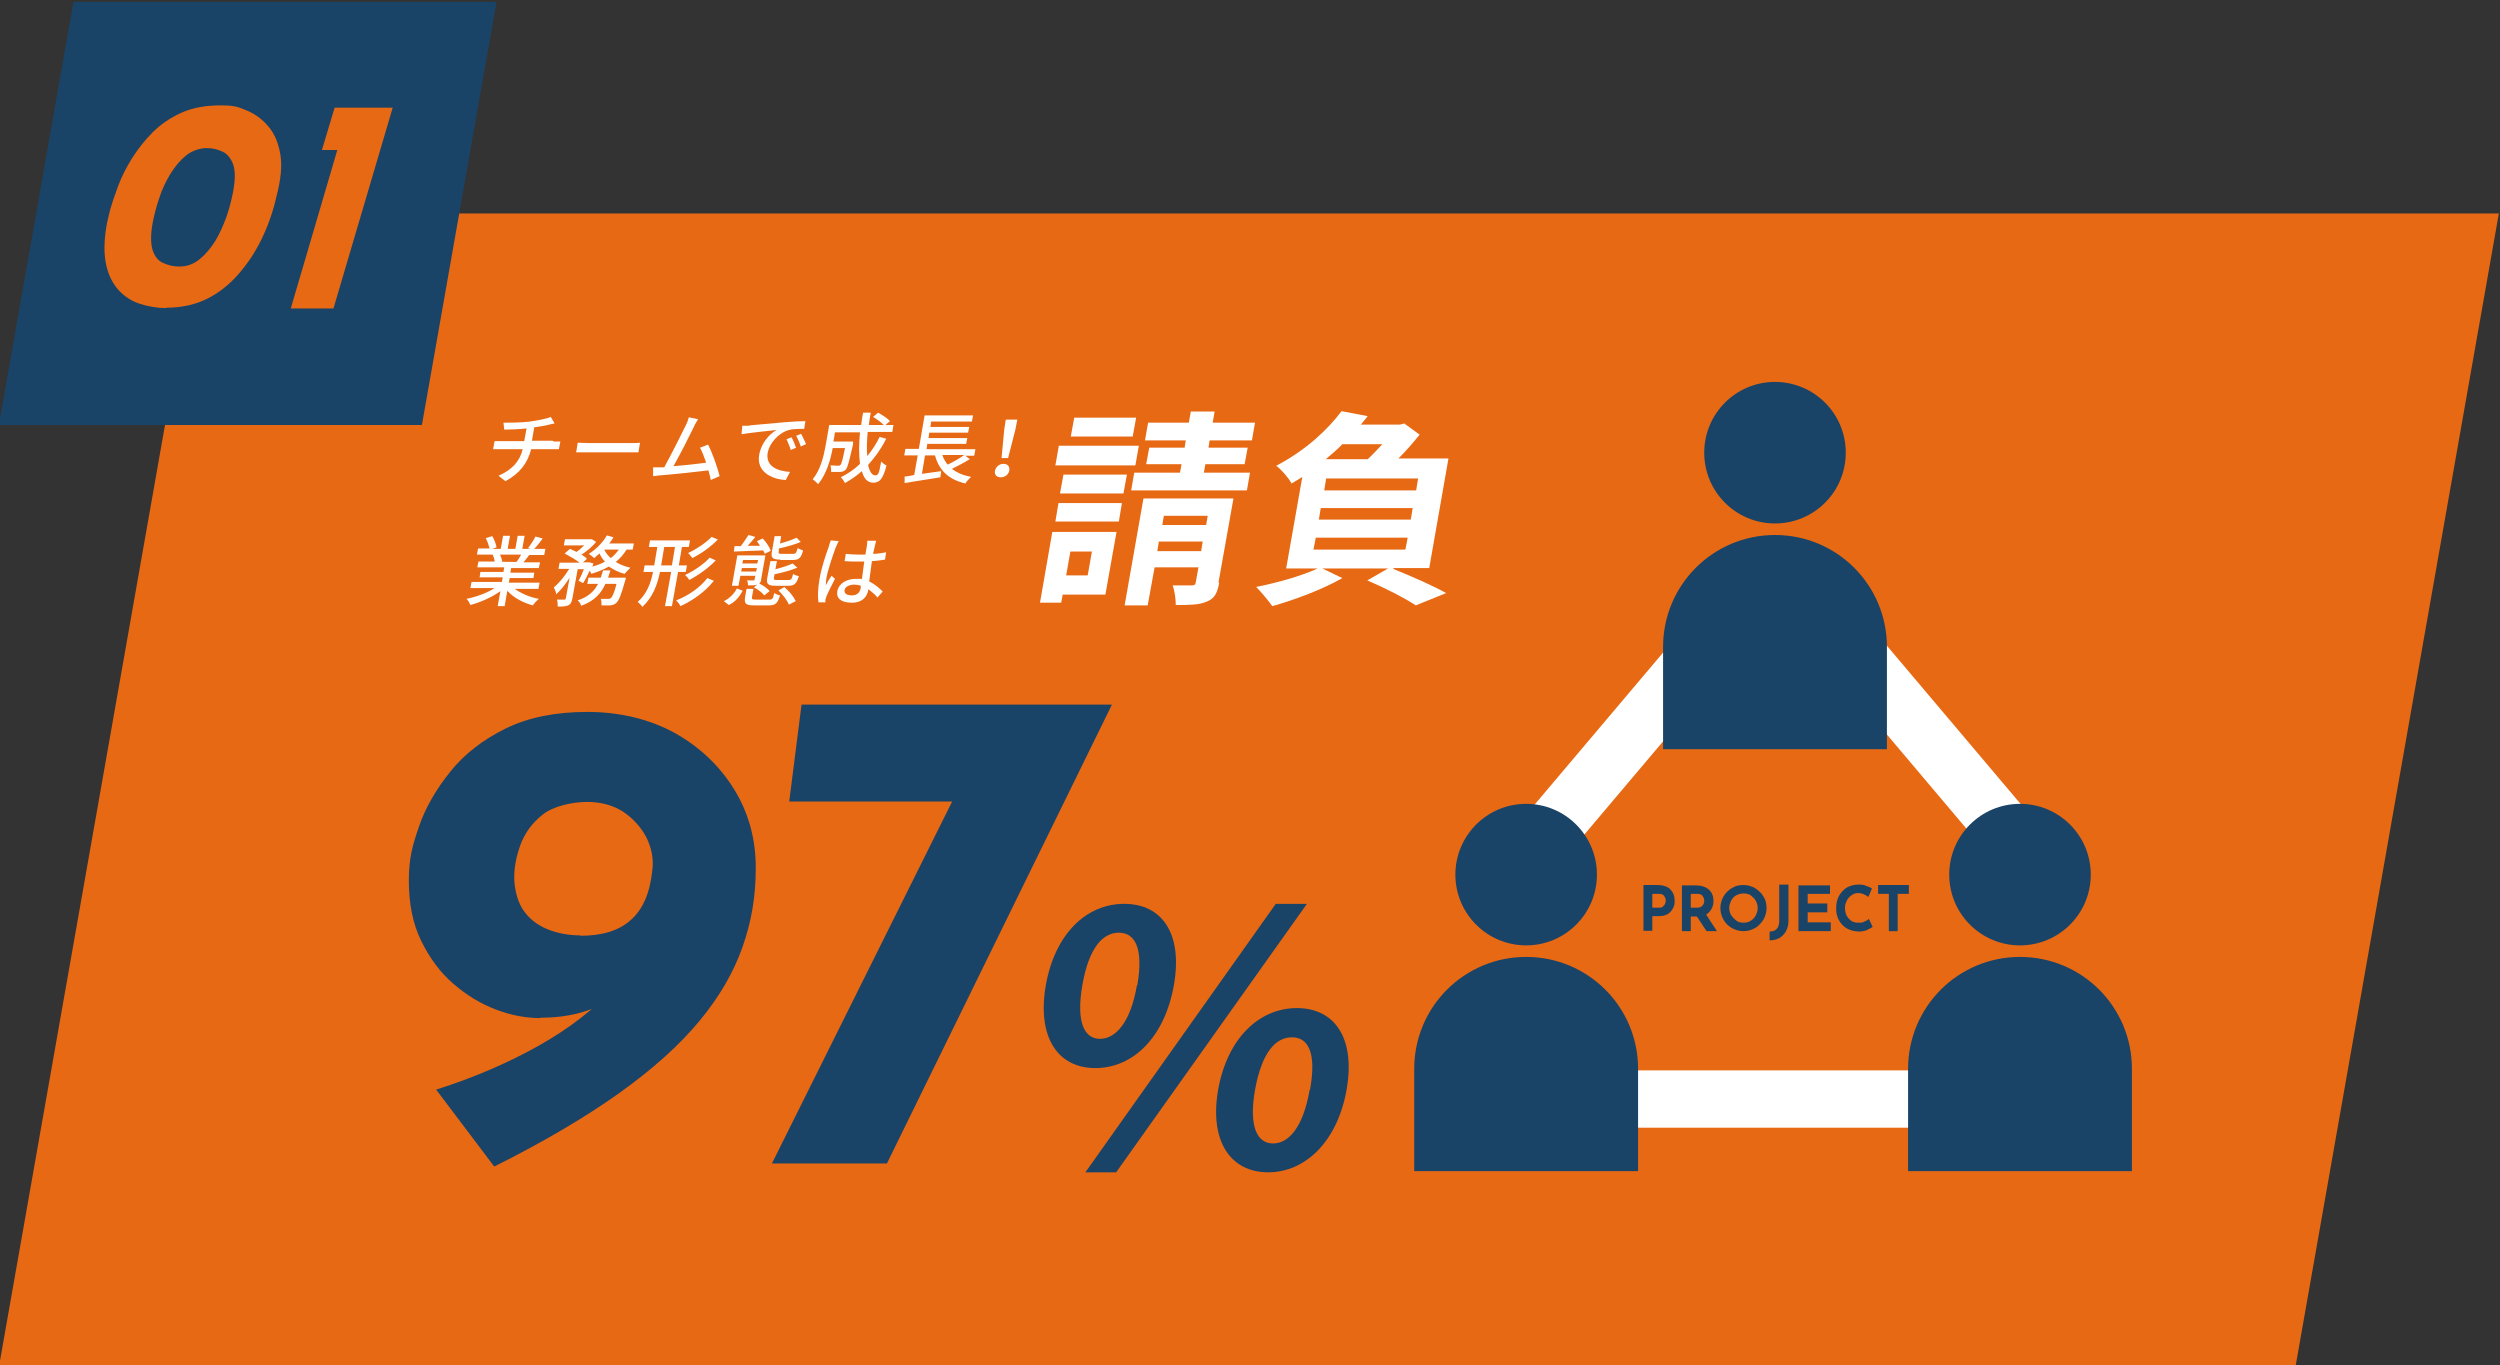
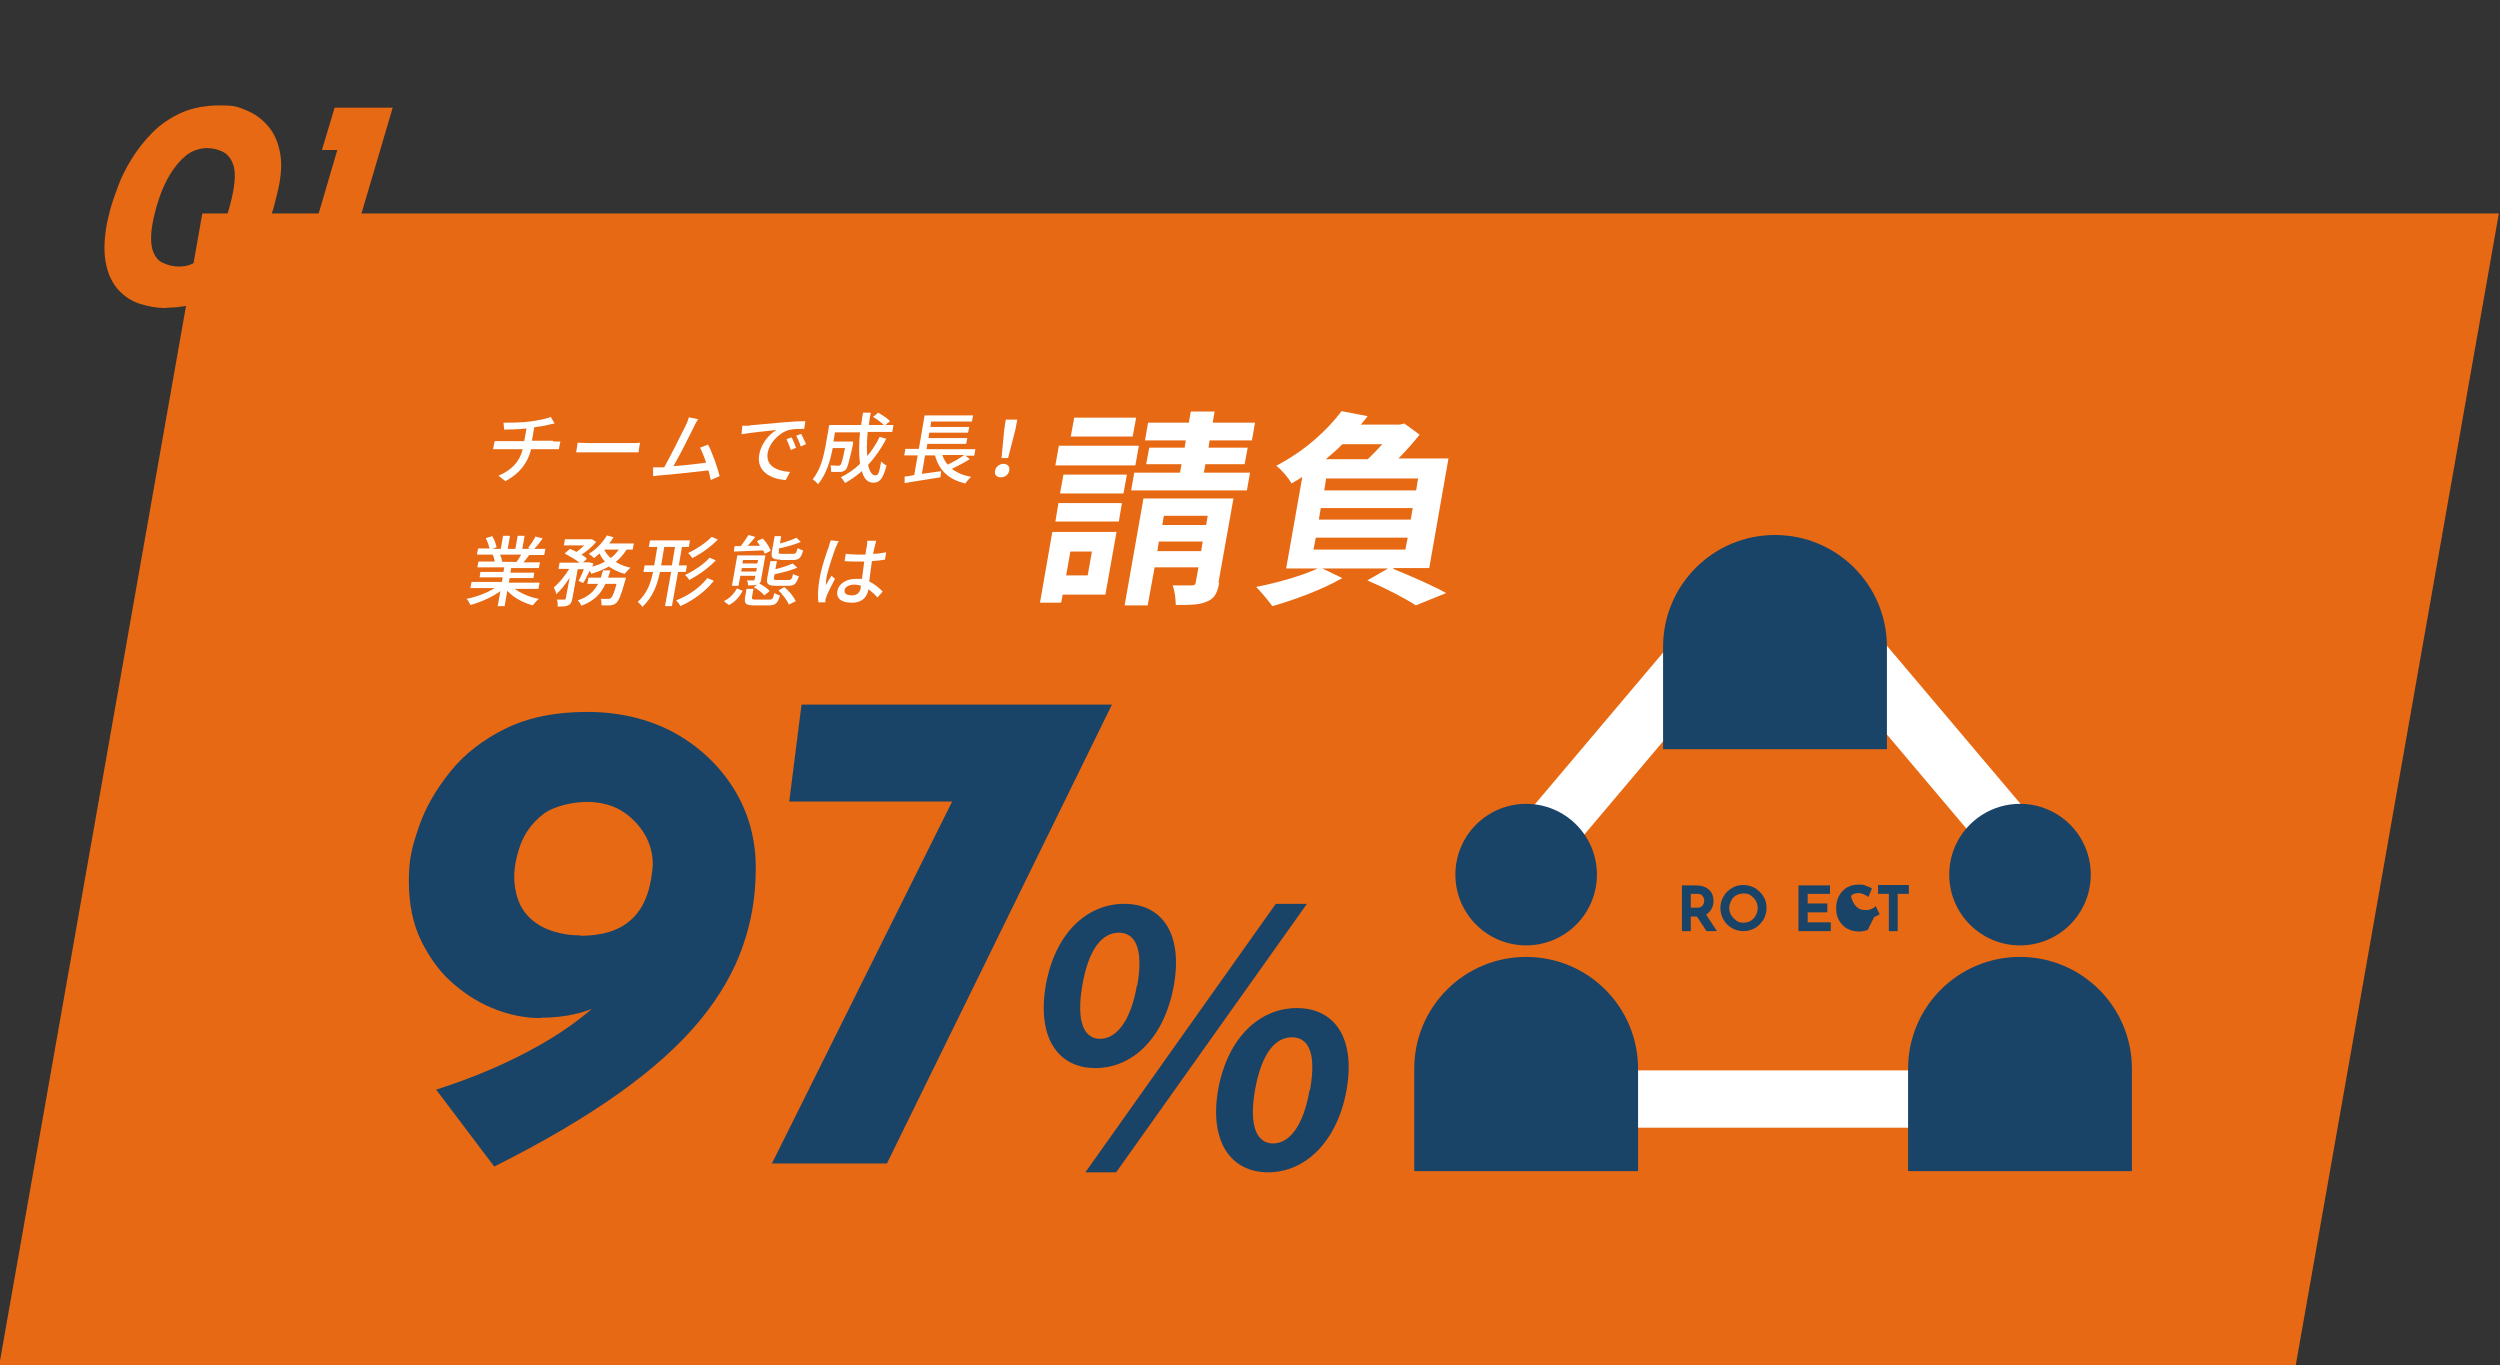
<svg xmlns="http://www.w3.org/2000/svg" version="1.1" viewBox="0 0 650 355">
  <rect x="0" y="0" width="650" height="355" fill="#333333" stroke="none" />
  <defs>
    <style>
      .cls-1 {
        fill: #fff;
      }

      .cls-2 {
        fill: #e76913;
      }

      .cls-3 {
        fill: #1a4368;
      }
    </style>
  </defs>
  <g>
    <g id="_レイヤー_1" data-name="レイヤー_1">
      <polygon class="cls-2" points="596.8 355.5 -.3 355.5 52.6 55.5 649.7 55.5 596.8 355.5" />
-       <polygon class="cls-3" points="109.7 110.5 -.3 110.5 19.1 .5 129.1 .5 109.7 110.5" />
      <g>
        <path class="cls-2" d="M43.3,80.1c-2.4,0-4.7-.4-6.9-1.1-2.2-.7-4-1.9-5.6-3.6-1.5-1.7-2.6-3.8-3.2-6.6-.6-2.7-.6-6.1.1-10.1.1-.8.5-2.2.9-4,.5-1.8,1.2-3.9,2.1-6.3.9-2.4,2.1-4.8,3.6-7.2,1.5-2.4,3.3-4.7,5.4-6.8,2.1-2.1,4.6-3.8,7.5-5.1,2.9-1.3,6.3-1.9,10.1-1.9s4.6.4,6.8,1.3c2.2.9,4.1,2.3,5.7,4.2,1.6,1.9,2.6,4.3,3.1,7.3.5,3,.1,6.6-1,10.8-.9,4-2.2,7.7-3.9,11.2-1.7,3.5-3.8,6.6-6.2,9.3-2.4,2.7-5.1,4.8-8.2,6.3-3.1,1.5-6.6,2.2-10.4,2.2ZM46.6,69.3c2,0,3.7-.6,5.3-1.9,1.6-1.3,2.9-2.9,4.1-4.8,1.2-2,2.1-4.1,2.9-6.3.8-2.3,1.3-4.4,1.7-6.4.6-3.2.6-5.6,0-7.2-.6-1.6-1.5-2.7-2.8-3.3-1.3-.6-2.6-.9-4.1-.9s-3.7.6-5.3,1.9c-1.6,1.3-2.9,2.9-4.1,4.8-1.2,2-2.2,4.1-2.9,6.3-.8,2.3-1.3,4.4-1.7,6.4-.6,3.2-.5,5.6,0,7.2.6,1.7,1.5,2.8,2.8,3.3,1.3.6,2.6.9,4.1.9Z" />
        <path class="cls-2" d="M87,28h15.1l-15.4,52.2h-11.1l12.1-41.2h-4l3.3-11Z" />
      </g>
      <g>
        <path class="cls-1" d="M144,114.8c.4,0,1.3,0,1.7,0l-.4,2c-.5,0-1.1,0-1.7,0h-5.5c-.9,3.5-2.9,6.3-6.7,8.3l-1.8-1.4c3.4-1.5,5.5-3.6,6.3-6.9h-5.8c-.6,0-1.3,0-1.9,0l.4-2.1c.5,0,1.2,0,1.8,0h5.9l.6-3.3c-2,.2-4.3.3-5.8.3l-.2-1.8c1.5,0,4.7,0,6.9-.3,2-.3,4.3-.7,5.4-1.2l1,1.7c-.6.1-1,.2-1.4.3-1.1.3-2.5.5-3.9.7l-.6,3.5h5.4Z" />
        <path class="cls-1" d="M150.1,115.1c.6,0,1.9.1,3,.1h11c1,0,1.8,0,2.3-.1l-.4,2.5c-.4,0-1.3,0-2.2,0h-11c-1.1,0-2.3,0-3,0l.4-2.5Z" />
        <path class="cls-1" d="M184.8,124.8c-.1-.7-.4-1.6-.6-2.5-3.3.4-9.9,1.1-12.6,1.3-.5,0-1.2.2-1.8.2v-2.3c.7,0,1.5,0,2.1,0,.2,0,.5,0,.8,0,1.6-2.9,4.6-8.8,5.6-10.9.5-1,.6-1.5.8-2.1l2.4.5c-.3.5-.7,1.1-1.1,2-.9,1.9-3.8,7.6-5.3,10.2,2.8-.2,6.3-.6,8.5-.9-.5-1.5-1.1-3-1.6-3.9l2.1-.8c1.1,2.1,2.5,6.1,3,8.2l-2.3,1Z" />
        <path class="cls-1" d="M194.9,110.6c1.5-.1,5.1-.5,8.9-.8,2.2-.2,4.2-.3,5.6-.3l-.3,2c-1.1,0-2.9,0-4,.3-2.8.8-5.1,3.6-5.5,5.9-.6,3.6,2.6,4.8,5.8,5l-1.1,2.1c-3.9-.2-7.7-2.3-6.9-6.6.5-3,2.7-5.4,4.5-6.4-1.8.2-6.8.7-9.1,1.1l.2-2.2c.8,0,1.5,0,1.9,0ZM207,116.4l-1.4.6c-.3-1-.7-1.9-1.1-2.8l1.3-.5c.4.7.9,1.9,1.2,2.8ZM209.5,115.5l-1.3.6c-.3-1-.7-1.9-1.2-2.8l1.3-.5c.4.7.9,1.9,1.3,2.7Z" />
        <path class="cls-1" d="M230.4,114.1c-1.3,2.6-2.9,4.8-4.7,6.8.4,1.7,1,2.7,1.9,2.7s1-1,1.5-3.6c.4.4,1,.9,1.4,1-.9,3.5-1.8,4.5-3.4,4.5s-2.5-1.1-3-3c-1.4,1.2-2.8,2.2-4.4,3.1-.2-.4-.7-1.2-1.1-1.5,1.8-.9,3.6-2.1,5-3.5-.3-2.3-.3-5.1,0-8.2h-6.5l-.4,2.4h5.1v.7c-1,4.3-1.4,6.1-1.9,6.6-.4.4-.9.6-1.4.6-.5,0-1.4,0-2.4,0,0-.5,0-1.3-.2-1.7.8,0,1.6.1,1.9.1s.5,0,.7-.2c.3-.3.6-1.4,1.2-4.4h-3.2c-.5,2.8-1.6,6.8-3.8,9.4-.3-.4-1-1-1.4-1.3,2-2.4,2.8-5.8,3.3-8.4l1-5.7h8.3c.1-1,.3-2.1.5-3.2h2c-.2,1.1-.4,2.1-.5,3.2h3.9c-.7-.7-1.8-1.5-2.8-2.1l1.3-1.1c1.1.6,2.5,1.5,3.1,2.2l-1.2,1h2.1l-.3,1.8h-6.4c-.2,2.4-.3,4.5-.1,6.3,1.2-1.5,2.3-3.1,3.2-5l1.8.5Z" />
        <path class="cls-1" d="M252.1,119.4c-1.4.9-3.2,1.8-4.6,2.5,1.3,1,2.9,1.7,5,2.1-.5.4-1.2,1.2-1.5,1.7-4.4-1-6.9-3.5-7.9-7.3h-2.6l-.8,4.8,5-.7-.2,1.6c-3.3.5-6.8,1.1-9.3,1.5v-1.7c.6,0,1.5-.2,2.5-.4l.9-5.1h-3.5l.3-1.7h3.5l1.5-8.7h12.6l-.3,1.6h-10.6l-.2,1.4h10.1l-.3,1.5h-10.1l-.2,1.4h10.1l-.3,1.5h-10.1l-.2,1.4h12.7l-.3,1.7h-2.3l1.3,1ZM245,118.3c.3.9.8,1.8,1.4,2.5,1.5-.7,3.2-1.7,4.3-2.5h-5.8Z" />
        <path class="cls-1" d="M258.7,122.4c.2-1,1.1-1.8,2.2-1.8s1.7.7,1.5,1.8c-.2,1-1.1,1.7-2.2,1.7s-1.7-.7-1.5-1.7ZM261.1,111.7l.4-2.6h3l-.5,2.6-1.9,7.4h-1.7l.7-7.4Z" />
        <path class="cls-1" d="M133.7,153c1.6,1.2,4,2.3,6.4,2.7-.5.4-1.2,1.2-1.6,1.7-2.5-.7-5-2-6.6-3.8l-.7,4h-1.8l.7-3.9c-2.2,1.6-5.2,2.9-7.8,3.6-.2-.5-.6-1.2-1-1.6,2.5-.5,5.3-1.5,7.3-2.8h-6.3l.3-1.6h7.9l.2-1.2h-6l.2-1.4h6l.2-1.2h-7l.3-1.5h4.2c0-.6-.3-1.3-.5-1.8h.5c0,0-4.6,0-4.6,0l.3-1.6h3c-.2-.8-.6-1.9-1-2.7l1.7-.5c.5.9,1,2.1,1.1,2.9l-1.1.4h2.2l.6-3.4h1.8l-.6,3.4h2l.6-3.4h1.8l-.6,3.4h2.2l-.7-.2c.6-.8,1.5-2.1,1.9-3l1.9.5c-.7,1-1.5,2-2.2,2.7h2.9l-.3,1.6h-3.9c-.5.7-1,1.3-1.5,1.9h4.3l-.3,1.5h-7.2l-.2,1.2h6.2l-.2,1.4h-6.2l-.2,1.2h8l-.3,1.6h-6.4ZM130,144.2c.3.6.5,1.3.6,1.8h-.6c0,.1,4.3.1,4.3.1.4-.5.9-1.3,1.2-1.9h-5.5Z" />
        <path class="cls-1" d="M162.9,142.9c-.8,1.3-1.7,2.3-2.8,3.2,1.1.7,2.4,1.2,3.8,1.5-.4.4-1.1,1.1-1.5,1.6-1.6-.4-2.9-1.1-4.1-1.9-1.4.8-2.9,1.4-4.6,1.9,0-.2-.2-.5-.4-.8-.6,1.2-1.1,2.4-1.7,3.2l-1.2-.6c.5-.8,1-1.9,1.4-3h-1.6l-1.4,7.7c-.2.9-.4,1.4-1.1,1.7-.6.3-1.5.3-2.7.3,0-.5,0-1.3-.2-1.8.8,0,1.6,0,1.9,0,.2,0,.3,0,.4-.3l1-5.4c-1.1,1.7-2.3,3.3-3.5,4.3,0-.5-.4-1.3-.6-1.8,1.4-1.1,2.9-3,4-4.8h-2.8l.3-1.6h5.2c-1-.8-2.6-1.7-3.9-2.4l1.4-1.2c.5.2,1.1.5,1.7.8.7-.5,1.4-1.1,2-1.7h-5.3l.3-1.6h7c0,0,1.1.7,1.1.7-1,1.2-2.4,2.4-3.8,3.3.6.4,1.1.7,1.4,1.1l-1,.9h1.6c0,0,1.1.3,1.1.3-.1.3-.2.5-.3.8,1.2-.3,2.3-.7,3.3-1.3-.6-.6-1.1-1.3-1.4-2.1-.5.4-1,.8-1.4,1.2-.3-.3-1-.8-1.4-1.1,1.8-1.1,3.6-2.9,4.7-4.8l1.7.5c-.3.5-.7,1.1-1.1,1.6h6.4l-.3,1.6h-1.4ZM162.7,150.4s-.1.5-.2.7c-1,3.6-1.6,5.1-2.3,5.7-.5.4-.9.5-1.5.6-.5,0-1.3,0-2.3,0,0-.5,0-1.2-.2-1.7.8,0,1.5,0,1.9,0s.5,0,.7-.2c.4-.3.9-1.3,1.5-3.7h-2.9c-1.1,2.5-2.9,4.5-6.3,5.7-.1-.4-.5-1.1-.9-1.4,2.8-.9,4.3-2.4,5.3-4.3h-2.8l.3-1.6h3.2c.2-.6.4-1.2.6-1.9h1.9c-.2.7-.4,1.3-.6,1.9h4.6ZM157.1,142.9c.4.8.9,1.5,1.7,2.2.8-.6,1.5-1.4,2.1-2.2h-3.8Z" />
        <path class="cls-1" d="M176.3,148.7l-1.6,8.9h-1.8l1.6-8.9h-2.9c-.7,3.3-1.8,6.5-4.6,9.1-.2-.4-.8-1-1.2-1.3,2.5-2.2,3.4-5,4-7.8h-2.5l.3-1.7h2.5l.8-4.8h-2.2l.3-1.7h10.4l-.3,1.7h-1.8l-.8,4.8h2.1l-.3,1.7h-2.1ZM174.7,147l.8-4.8h-2.8l-.8,4.8h2.8ZM185.6,151c-2.2,2.8-5.4,5.1-8.7,6.6-.2-.5-.7-1.1-1.1-1.5,3.1-1.2,6.2-3.3,8.1-5.8l1.7.7ZM186.1,145.7c-1.9,2-4.6,3.9-6.9,5.1-.2-.4-.7-1-1.1-1.3,2.2-1,4.9-2.8,6.4-4.5l1.6.7ZM186.6,140.3c-1.8,1.9-4.4,3.7-6.6,4.8-.3-.4-.7-1-1.1-1.3,2.1-1,4.6-2.6,6.1-4.2l1.7.7Z" />
        <path class="cls-1" d="M188.2,156.3c1.5-.7,2.7-2,3.4-3.3l1.5.6c-.8,1.5-1.9,2.9-3.6,3.7l-1.3-1ZM196.9,152c-.5.2-1.3.2-2.4.2,0-.4-.1-1-.3-1.3.7,0,1.4,0,1.7,0,.2,0,.3,0,.3-.3l.2-.9h-3.9l-.5,2.6h-1.7l1.4-7.9h7.3l-1.1,6.2c0,.5-.2.9-.5,1.1,1,.5,2.2,1.3,2.7,2l-1.4,1.1c-.5-.7-1.7-1.6-2.7-2.1l.9-.7ZM191,142h1.6c.7-.9,1.5-2.1,2-2.9l1.8.5c-.6.7-1.3,1.6-2,2.3h3.2c-.3-.5-.6-.9-.8-1.2l1.5-.7c.9.9,1.8,2.3,2.1,3.2l-1.6.8c0-.3-.2-.6-.4-.9-2.8.1-5.6.2-7.6.3l.2-1.5ZM196.6,148.6l.2-.9h-3.9l-.2.9h3.9ZM193.2,145.6l-.2.9h3.9l.2-.9h-3.9ZM200,155.9c.8,0,1-.2,1.3-1.7.3.2,1,.5,1.5.6-.6,2.1-1.2,2.6-2.9,2.6h-3.7c-2.3,0-2.7-.4-2.5-2l.4-2.3h1.8l-.4,2.2c0,.5,0,.6,1.1.6h3.3ZM201.7,152.3c-2.1,0-2.5-.5-2.2-2.1l.8-4.3h1.7l-.4,2.1c1.7-.4,3.4-1,4.5-1.5l1.2,1.1c-1.7.7-3.9,1.3-5.9,1.7l-.2.9c0,.5,0,.6.9.6h2.9c.7,0,.9-.2,1.2-1.6.3.3,1,.5,1.5.6-.6,2-1.2,2.5-2.7,2.5h-3.3ZM202.9,145.5c-2.1,0-2.5-.5-2.2-2.1l.7-4h1.7l-.3,1.9c1.6-.4,3.3-1,4.3-1.5l1.1,1.1c-1.6.7-3.8,1.3-5.7,1.7v.8c-.2.5,0,.6.8.6h2.9c.7,0,.8-.2,1.2-1.5.3.2,1,.5,1.4.6-.5,2-1.1,2.5-2.7,2.5h-3.2ZM204,152.7c1.2,1,2.4,2.5,2.9,3.6l-1.8.9c-.4-1.1-1.6-2.6-2.7-3.7l1.6-.9Z" />
        <path class="cls-1" d="M218,140.8c-.2.3-.5,1.2-.7,1.5-.6,1.6-2,5.7-2.4,7.8-.1.7-.2,1.4-.2,2.1.4-.8,1-1.8,1.5-2.5l.9.8c-.8,1.5-1.8,3.5-2.2,4.5-.1.3-.2.7-.3.9,0,.2,0,.5,0,.7h-1.8c-.2-1.3-.2-3.5.3-6.2.5-3,1.8-6.7,2.4-8.3.1-.5.3-1.1.5-1.6l2.2.2ZM228.2,155.4c-.8-.9-1.6-1.6-2.4-2.2h0c-.3,1.9-1.5,3.5-4.3,3.5s-4.1-1.1-3.8-3c.3-1.8,2.2-3.2,4.8-3.2s1.1,0,1.6.1c.2-1.4.4-3.1.6-4.6-.6,0-1.1,0-1.7,0-1.2,0-2.2,0-3.4-.1l.3-1.9c1.1.1,2.2.2,3.4.2s1.1,0,1.7,0c.2-1,.3-1.8.4-2.3,0-.3.1-.9.1-1.3h2.3c-.1.4-.2.8-.3,1.2-.1.5-.3,1.3-.5,2.2,1.2,0,2.3-.2,3.4-.4l-.3,1.9c-1.1.2-2.2.3-3.4.4-.3,2-.5,3.8-.7,5.3,1.5.7,2.6,1.7,3.5,2.6l-1.4,1.6ZM223.9,152.3c-.6-.2-1.2-.3-1.8-.3-1.3,0-2.4.6-2.5,1.4-.2.9.6,1.4,1.9,1.4s2.1-.7,2.3-2v-.5Z" />
      </g>
      <g>
        <path class="cls-1" d="M287.5,154.6h-11.2l-.4,2.1h-5.5l3.2-18.4h16.7l-2.9,16.3ZM275.2,130.8h16.5l-.8,4.8h-16.5l.8-4.8ZM295.2,121h-20.8l.9-5.1h20.8l-.9,5.1ZM292.1,128.3h-16.5l.9-4.9h16.5l-.9,4.9ZM278.3,143.4l-1.1,6.2h5.6l1.1-6.2h-5.6ZM294.5,113.5h-16.1l.9-4.9h16.1l-.9,4.9ZM317,151.5c-.5,2.7-1.2,4.1-3.2,4.9-2,.9-4.5.9-8.1.9,0-1.6-.3-3.7-.8-5.1,2,0,4.3,0,5,0,.7,0,.9-.2,1-.8l.7-3.9h-11.4l-1.8,9.9h-6l4.9-27.8h23.4l-3.9,21.9ZM325,122.9l-.8,4.6h-30.1l.8-4.6h11.9l.4-2.2h-9.2l.8-4.3h9.2l.3-1.9h-10.6l.8-4.6h10.6l.5-2.9h6.2l-.5,2.9h11l-.8,4.6h-11l-.3,1.9h10.2l-.8,4.3h-10.2l-.4,2.2h12ZM312.3,143.3l.4-2.5h-11.4l-.4,2.5h11.4ZM302.6,134.1l-.4,2.4h11.4l.4-2.4h-11.4Z" />
        <path class="cls-1" d="M362.2,147.9c5,2,10.6,4.5,13.8,6.3l-7.9,3.2c-2.7-1.8-7.7-4.4-12.6-6.5l5.4-3.1h-17.1l5.2,2.5c-5,2.9-12.5,5.7-18.2,7.3-.9-1.3-3-3.8-4.2-5,5.6-1.1,11.9-2.9,16-4.8h-8.2l4.2-23.8c-.9.6-1.8,1.1-2.8,1.7-.8-1.5-2.7-3.7-4-4.6,7.7-4,13.5-9.5,17-14.2l6.8,1.3c-.6.8-1.2,1.5-1.8,2.2h10.2l1.1-.3,4,2.9c-1.5,1.9-3.5,4.2-5.5,6.2h13l-5,28.5h-9.2ZM341.5,142.9h23.9l.6-3.1h-23.9l-.6,3.1ZM367.3,132.1h-23.9l-.5,3h23.9l.5-3ZM368.7,124.4h-23.9l-.5,3.1h23.9l.5-3.1ZM349,115.5c-1.3,1.4-2.8,2.6-4.3,3.9h10.9c1.3-1.2,2.6-2.6,3.8-3.9h-10.3Z" />
      </g>
      <g>
        <path class="cls-3" d="M140.5,264.7c-3.7,0-7.6-.7-11.5-2.2-4-1.5-7.6-3.7-11.1-6.7-3.4-2.9-6.2-6.7-8.4-11.2s-3.2-9.7-3.2-15.6.9-9,2.6-14c1.7-5,4.5-9.8,8.2-14.4,3.7-4.6,8.5-8.3,14.4-11.2,5.9-2.9,13-4.3,21.2-4.3s16,1.8,22.6,5.4c6.5,3.6,11.7,8.5,15.5,14.6,3.8,6.1,5.7,13,5.7,20.5s-1.1,13.9-3.4,20.5c-2.3,6.6-6,13-11.2,19.3-5.2,6.3-12.2,12.6-20.9,18.8-8.7,6.2-19.5,12.6-32.5,19.1l-15.1-20c10.1-3.2,19-7.1,26.8-11.5,7.8-4.4,14.1-9.3,18.9-14.5,4.8-5.2,7.5-10.5,8.1-15.8l6.3,1.1c-3.8,7-8.3,12.4-13.3,16.2-5,3.8-11.6,5.8-19.6,5.8ZM150.9,243.3c5.6,0,10-1.3,13.1-4.1,3.1-2.7,5-7,5.6-12.9.4-3-.2-5.8-1.5-8.5-1.4-2.7-3.4-4.9-6-6.7-2.6-1.7-5.8-2.6-9.5-2.6s-8.8,1.1-11.5,3.3c-2.8,2.2-4.7,4.9-5.8,7.9-1.1,3.1-1.6,5.8-1.6,8.4s.7,6,2.2,8.3c1.5,2.3,3.6,4,6.2,5.1,2.6,1.1,5.6,1.7,8.8,1.7Z" />
        <path class="cls-3" d="M289.1,183.2l-58.5,119.3h-29.9l48.4-97.2,8.5,3.1h-52.4l3.2-25.2h80.6Z" />
      </g>
      <path class="cls-3" d="M271.9,256.2c2.4-13.5,10.6-21.2,20.4-21.2s15.3,7.7,12.9,21.2c-2.4,13.5-10.6,21.5-20.4,21.5s-15.2-8-12.9-21.5ZM295.7,256.2c1.7-9.9-.7-13.7-4.8-13.7s-7.8,3.8-9.5,13.7c-1.7,9.9.7,13.9,4.6,13.9s7.9-4,9.6-13.9ZM331.7,235h8.1l-49.6,69.8h-8l49.5-69.8ZM316.7,283.4c2.4-13.5,10.7-21.3,20.5-21.3s15.3,7.8,12.9,21.3c-2.4,13.4-10.7,21.4-20.4,21.4s-15.3-8-13-21.4ZM340.6,283.4c1.8-10-.6-13.7-4.7-13.7s-7.8,3.7-9.6,13.7c-1.7,9.8.7,13.9,4.7,13.9s7.8-4.1,9.5-13.9Z" />
      <g>
        <g>
          <rect class="cls-1" x="376.6" y="185" width="91.8" height="14.9" transform="translate(2.9 391.3) rotate(-49.8)" />
          <rect class="cls-1" x="494" y="146.6" width="14.9" height="91.8" transform="translate(-5.9 368.8) rotate(-40.2)" />
          <rect class="cls-1" x="402.8" y="278.3" width="122.8" height="14.9" />
        </g>
        <g>
-           <circle class="cls-3" cx="461.5" cy="117.7" r="18.4" />
          <path class="cls-3" d="M461.5,139.1h0c16.1,0,29.1,13,29.1,29.1v26.6h-58.2v-26.6c0-16.1,13-29.1,29.1-29.1Z" />
          <g>
-             <path class="cls-3" d="M434.2,231.2c.8.7,1.2,1.7,1.2,2.9s-.1,1.4-.4,2c-.3.6-.7,1.1-1.3,1.5-.6.4-1.4.6-2.4.6h-1.7v3.8h-2.3v-11.9h3.6c1.5,0,2.6.4,3.4,1.1ZM432.3,235.7c.3-.2.5-.4.6-.7.1-.3.2-.5.2-.8,0-.4-.1-.8-.4-1.2-.2-.4-.7-.6-1.4-.6h-1.7v3.6h1.7c.4,0,.8,0,1.1-.3Z" />
            <path class="cls-3" d="M443.7,242.1l-2.5-3.8h-1.6v3.8h-2.3v-11.9h3.6c1.5,0,2.6.4,3.4,1.1.8.7,1.2,1.7,1.2,2.9s-.2,1.4-.5,2.1c-.3.6-.8,1.1-1.4,1.5l2.8,4.3h-2.7ZM439.6,236h1.7c.6,0,1.1-.2,1.4-.6.3-.4.4-.8.4-1.2s-.1-.8-.4-1.2c-.2-.4-.7-.6-1.4-.6h-1.7v3.6Z" />
            <path class="cls-3" d="M448.1,233.1c.5-.9,1.3-1.7,2.2-2.2.9-.6,1.9-.8,3-.8s2.1.3,3,.8c.9.6,1.7,1.3,2.2,2.2.6.9.8,1.9.8,3s-.3,2.1-.8,3c-.6.9-1.3,1.7-2.2,2.2-.9.5-1.9.8-3,.8s-2.1-.3-3-.8c-.9-.5-1.7-1.3-2.2-2.2-.5-.9-.8-1.9-.8-3s.3-2.1.8-3ZM450.2,238c.3.6.8,1,1.3,1.4s1.2.5,1.9.5,1.3-.2,1.8-.5,1-.8,1.3-1.4c.3-.6.5-1.2.5-1.9s-.2-1.4-.5-1.9c-.3-.6-.8-1-1.3-1.4s-1.2-.5-1.9-.5-1.3.2-1.9.5c-.6.3-1,.8-1.3,1.4-.3.6-.5,1.2-.5,1.9s.2,1.3.5,1.9Z" />
-             <path class="cls-3" d="M464.3,242.2c-.4.7-1,1.3-1.7,1.7-.7.4-1.6.6-2.5.6v-2.3c1.7,0,2.5-1,2.5-2.8v-9.4h2.4v9.4c0,1-.2,1.9-.6,2.6Z" />
            <path class="cls-3" d="M475.8,230.1v2.3h-5.8v2.5h5.1v2.3h-5.1v2.6h6v2.3h-8.4v-11.9h8.1Z" />
-             <path class="cls-3" d="M485.6,241.8c-.7.2-1.4.4-2.2.4-1.2,0-2.3-.3-3.2-.8-.9-.5-1.6-1.3-2.1-2.2-.5-.9-.7-1.9-.7-3s.2-2.3.7-3.2,1.2-1.7,2-2.2c.9-.5,1.9-.8,3-.8s1.4,0,2,.3c.6.2,1.2.4,1.6.7l-.9,2.2c-.9-.6-1.7-1-2.6-1s-1.2.2-1.7.5c-.5.3-1,.8-1.3,1.4-.3.6-.5,1.2-.5,1.9s.1,1.4.4,2c.3.6.7,1,1.2,1.4s1.2.5,1.9.5,1.1,0,1.6-.3c.5-.2.8-.4,1.1-.7l1,2.1c-.3.2-.8.5-1.4.7Z" />
+             <path class="cls-3" d="M485.6,241.8c-.7.2-1.4.4-2.2.4-1.2,0-2.3-.3-3.2-.8-.9-.5-1.6-1.3-2.1-2.2-.5-.9-.7-1.9-.7-3s.2-2.3.7-3.2,1.2-1.7,2-2.2c.9-.5,1.9-.8,3-.8s1.4,0,2,.3c.6.2,1.2.4,1.6.7l-.9,2.2c-.9-.6-1.7-1-2.6-1s-1.2.2-1.7.5s.1,1.4.4,2c.3.6.7,1,1.2,1.4s1.2.5,1.9.5,1.1,0,1.6-.3c.5-.2.8-.4,1.1-.7l1,2.1c-.3.2-.8.5-1.4.7Z" />
            <path class="cls-3" d="M496.3,230.1v2.3h-2.9v9.7h-2.3v-9.7h-2.8v-2.3h8Z" />
          </g>
        </g>
        <g>
          <circle class="cls-3" cx="396.8" cy="227.4" r="18.4" />
          <path class="cls-3" d="M396.8,248.8h0c16.1,0,29.1,13,29.1,29.1v26.6h-58.2v-26.6c0-16.1,13-29.1,29.1-29.1Z" />
        </g>
        <g>
          <circle class="cls-3" cx="525.2" cy="227.4" r="18.4" />
          <path class="cls-3" d="M525.2,248.8h0c16.1,0,29.1,13,29.1,29.1v26.6h-58.2v-26.6c0-16.1,13-29.1,29.1-29.1Z" />
        </g>
      </g>
    </g>
  </g>
</svg>